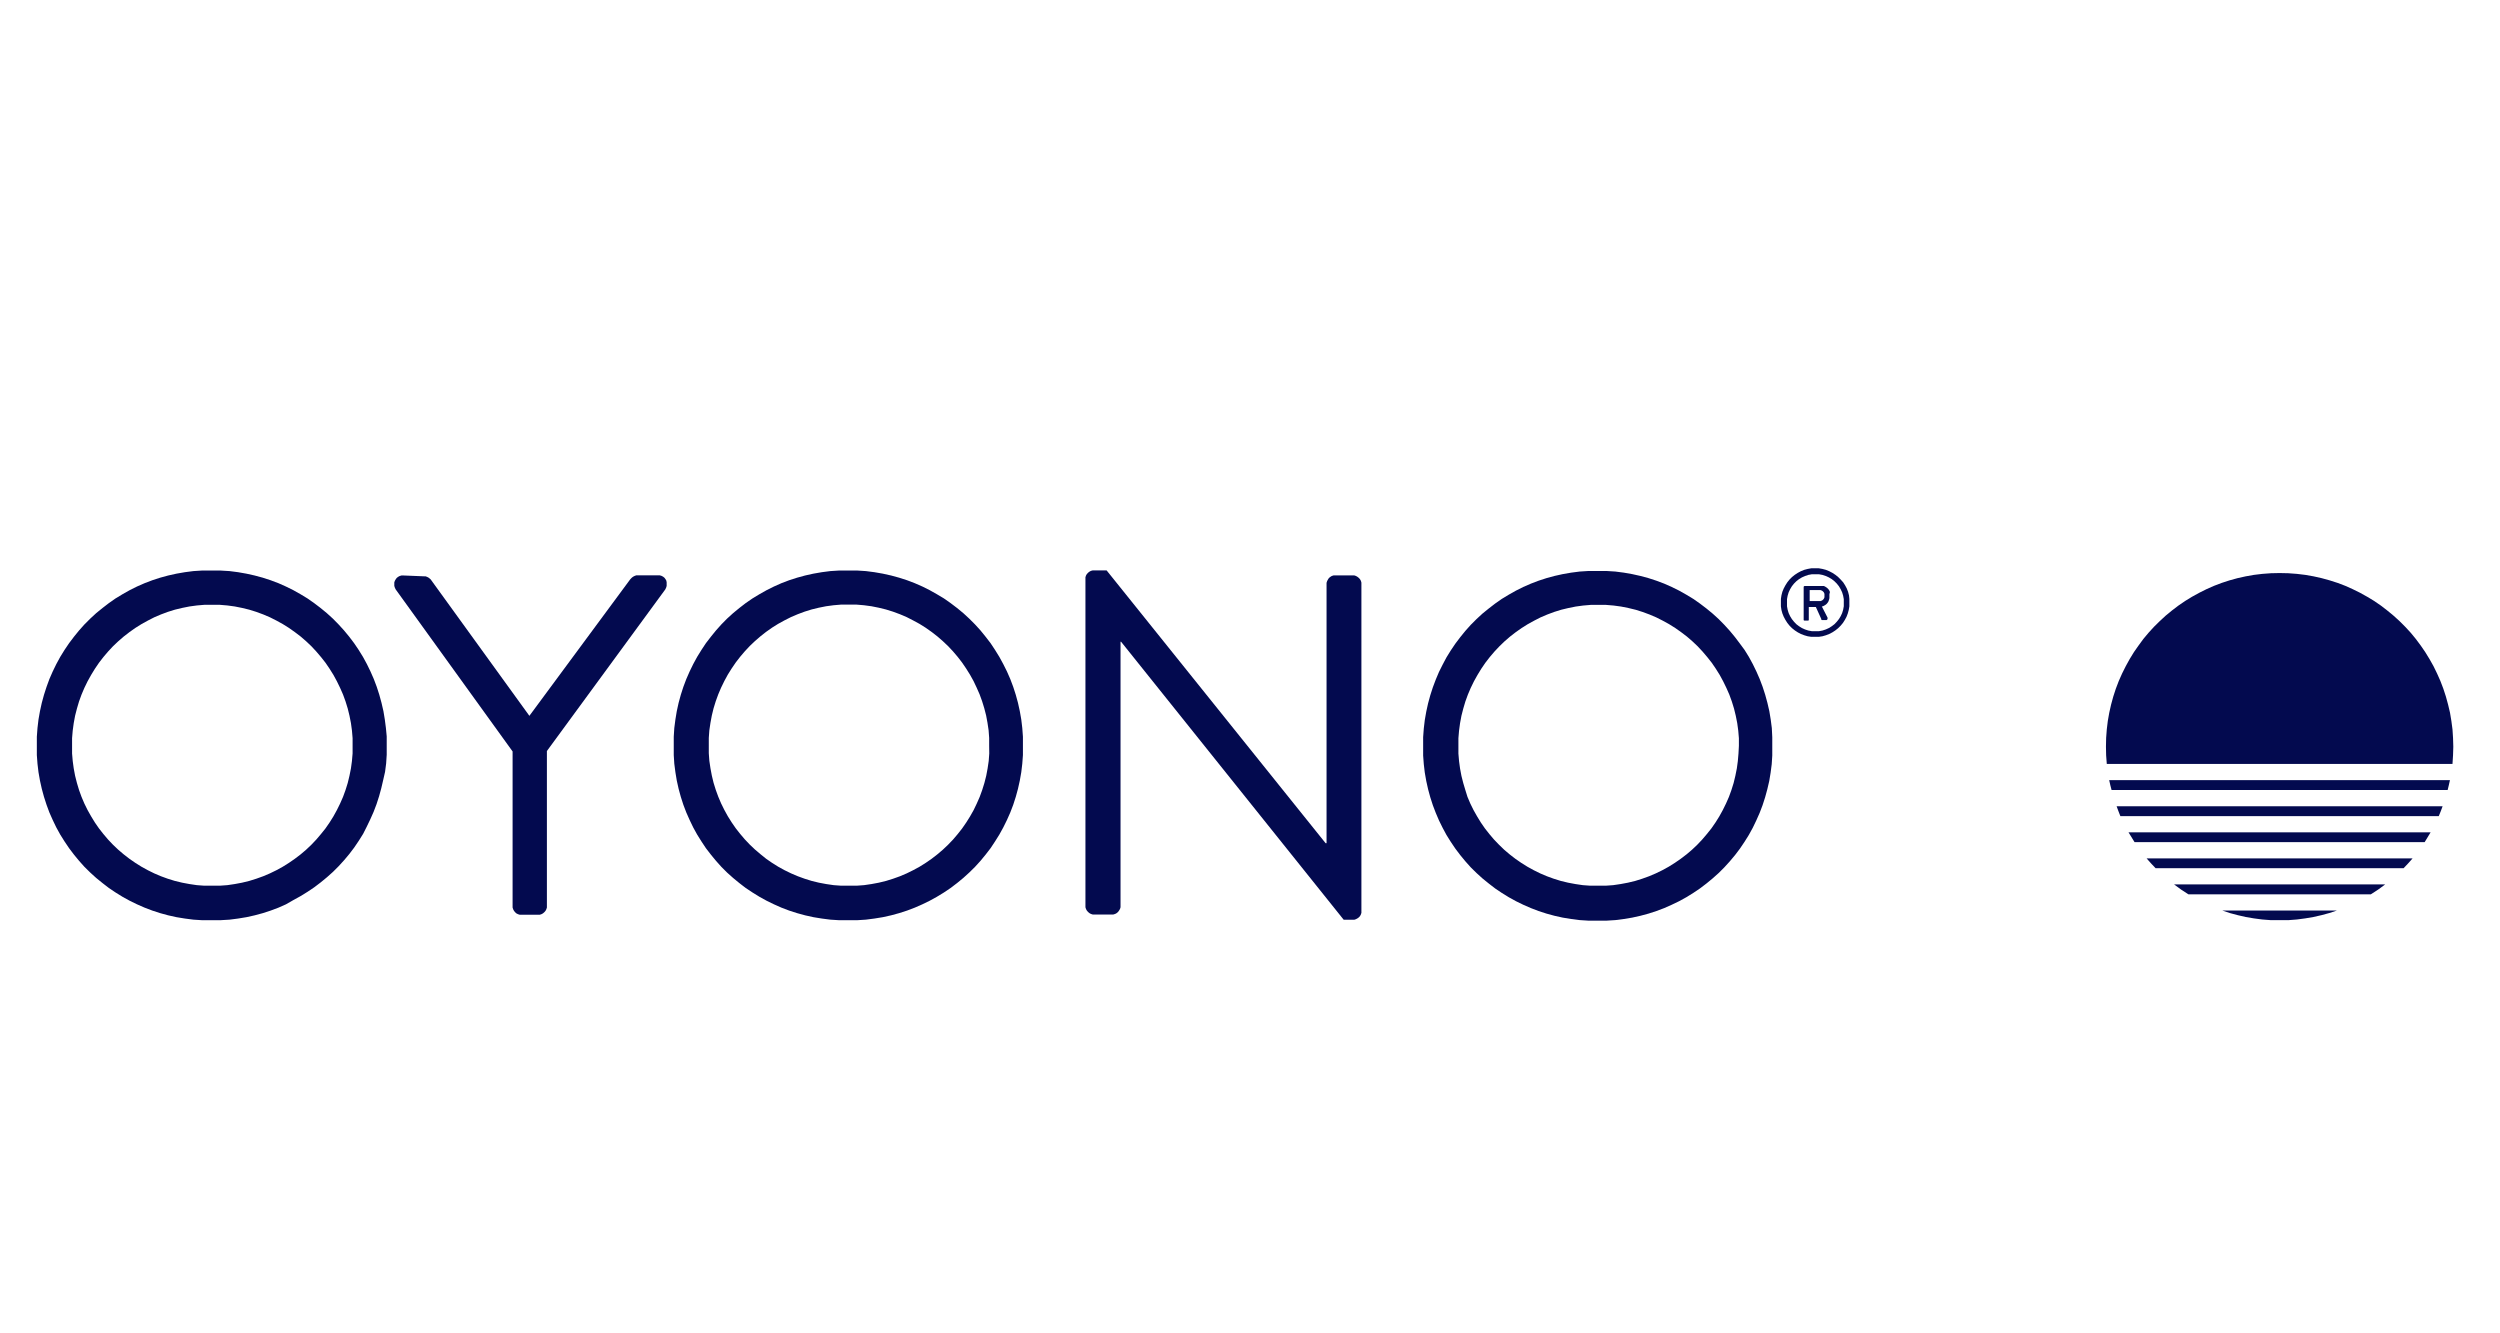
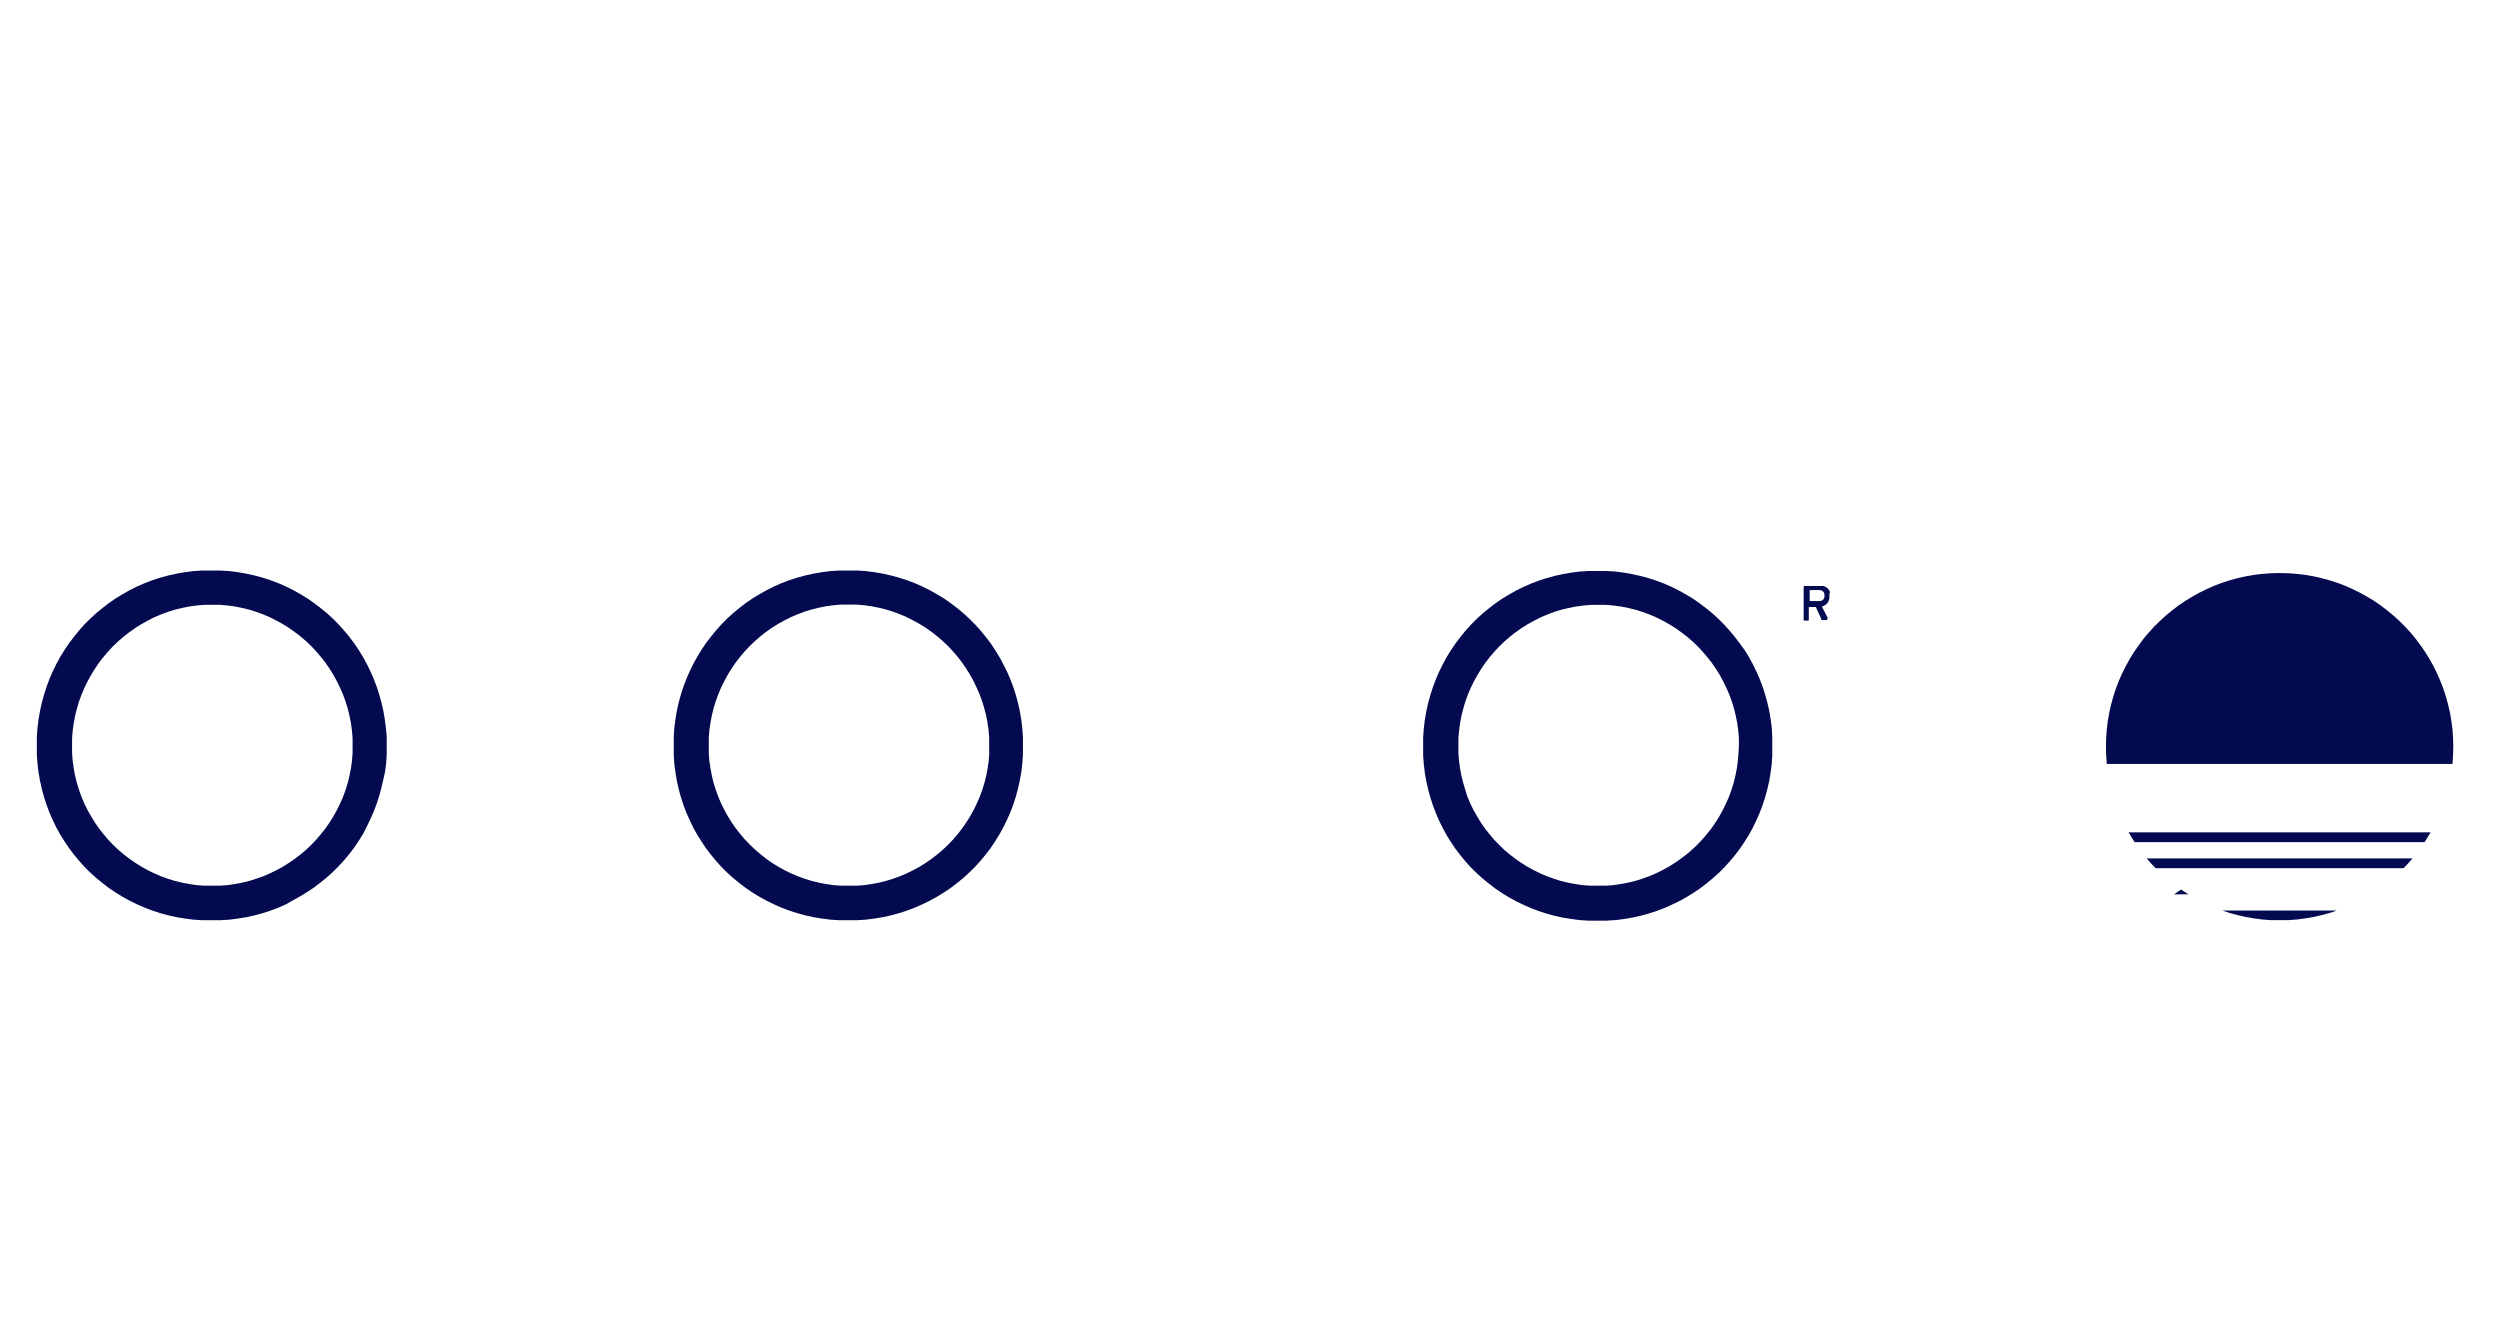
<svg xmlns="http://www.w3.org/2000/svg" width="300" height="160" viewBox="0 0 300 160">
  <defs>
    <clipPath id="clip-Klosterfrau-Healthcare-Group-logo-oyono">
      <rect width="300" height="160" />
    </clipPath>
  </defs>
  <g id="Klosterfrau-Healthcare-Group-logo-oyono" clip-path="url(#clip-Klosterfrau-Healthcare-Group-logo-oyono)">
    <g id="logo" transform="translate(4.541 68.196)">
      <path id="Pfad_4493" data-name="Pfad 4493" d="M267.538,20.317l-.066-1.033-.132-1-.165-1-.231-.978-.264-.967-.308-.945-.352-.923-.4-.9-.428-.879-.483-.857-.505-.824-.549-.8-.582-.78-.615-.747-.659-.714-.681-.681-.725-.659-.747-.615-.769-.593-.8-.549-.835-.505-.846-.472-.89-.439-.89-.4-.923-.352L252.74,1.4l-.956-.264-.978-.22-1-.176L248.8.619,247.763.542,246.72.52l-1.033.022-1.033.077L243.644.74l-.989.176-.989.22-.956.264-.945.308-.923.352-.9.4-.879.439-.857.472-.824.505-.8.549-.78.593-.747.615-.714.659-.692.681L231,7.683l-.626.747-.571.78-.56.8-.505.824-.472.857-.439.879-.4.9-.352.923-.308.945-.264.967-.22.978-.176,1-.121,1-.077,1.033-.022,1.044.022,1.044.077,1.022h41.484l.066-1.022.033-1.044Z" transform="translate(22.286 0.05)" fill="#030a4f" />
      <path id="Pfad_4494" data-name="Pfad 4494" d="M207.859,420.916l-.132-1.022-.165-1-.231-1-.264-.967-.308-.956-.352-.934-.4-.912-.428-.879-.472-.868-.516-.835-.549-.813-.582-.769-.626-.758-.659-.725-.681-.692-.725-.659-.747-.615-.78-.593-.8-.56-.835-.505-.857-.483-.89-.439-.9-.4-.934-.352-.945-.308-.978-.264-.989-.22-1-.176-1.022-.132-1.1-.066h-2.2l-1.033.066-1.022.132-1.011.176-.989.22-.967.264-.945.308-.923.352-.912.4-.879.439-.857.483-.835.505-.8.56-.769.593-.758.615-.714.659-.692.692-.648.725-.615.758-.582.769-.549.813-.516.835-.472.868-.428.879-.4.912-.341.934-.308.956-.264.967-.22,1-.176,1-.121,1.022-.077,1.044v2.2l.077,1.033.121,1.022.176,1,.22.989.264.967.308.956.341.923.4.9.428.89.472.857.516.824.549.813.582.769.615.747.648.725.692.681.714.648.758.615.769.593.8.538.835.516.857.472.879.429.912.4.923.352.945.308.967.264.989.22,1.011.165,1.022.132,1.033.066H188l1.1-.066,1.022-.132,1-.165.989-.22.978-.264.945-.308.934-.352.9-.4.9-.516.857-.472.835-.516.8-.538.78-.593.747-.615.725-.648.681-.681.659-.725.626-.747.582-.769.549-.813.516-.824.428-.846.428-.89.4-.9.352-.923.308-.956.264-.967.231-.989.22-.967.132-1.022.066-1.033v-2.2Zm-4,3.054-.077.9-.121.89-.176.879-.209.868-.264.846-.3.824-.352.8-.385.78-.417.758-.461.736-.494.714-.538.67-.56.659-.593.626-.626.593-.659.56-.692.527-.714.494-.736.461-.758.417-.791.385-.8.341-.835.3-.846.264-.857.209-.879.165-.89.132-.912.066h-1.846l-.9-.066-.89-.132-.879-.165-.868-.209L181.69,439l-.824-.3-.8-.341-.78-.385-.758-.417-.736-.461-.714-.494-.681-.527-.659-.56-.626-.593-.593-.626-.56-.659-.527-.67-.494-.714-.45-.736-.428-.758-.385-.78-.341-.8-.3-.824-.253-.846-.22-.868-.165-.879-.121-.89-.077-.9v-1.846l.077-.912.121-.89.165-.89.22-.857.253-.857.3-.824.341-.8.385-.791.428-.769.45-.736.494-.725.527-.681.56-.659.593-.637.626-.593.659-.571.681-.527.714-.505.736-.461.758-.418.78-.4.8-.341.824-.308.846-.264.868-.209.879-.176.89-.121.9-.077h1.846l.912.077.89.121.879.176.857.209.846.264.835.308.8.341.791.4.758.418.736.461.714.505.692.527.659.571.626.593.593.637.56.659.538.681.494.725.461.736.417.769.385.791.352.8.3.824.264.857.209.857.176.89.121.89.077.912v1.846Z" transform="translate(-166.09 -401.746)" fill="#030a4f" />
      <path id="Pfad_4495" data-name="Pfad 4495" d="M277.363,420.916l-.121-1.022-.176-1-.22-1-.264-.967-.308-.956-.352-.934-.4-.912-.439-.879-.472-.868-.516-.835-.538-.813-.593-.769-.615-.758-.659-.725-.692-.692-.714-.659-.747-.615-.78-.593-.8-.56-.846-.505-.857-.483-.879-.439-.912-.4-.923-.352-.956-.308-.967-.264-.989-.22-1.011-.176-1.022-.132-1.033-.066h-2.2l-1.033.066-1.022.132-1.011.176-.989.22-.967.264-.956.308-.923.352-.9.4-.879.439-.857.483-.835.505-.813.56-.769.593-.747.615-.725.659-.681.692-.648.725-.615.758-.593.769-.538.813-.516.835-.472.868-.428.879-.4.912-.352.934-.308.956-.264.967-.22,1-.165,1-.132,1.022-.066,1.044v2.2l.066,1.033.132,1.022.165,1,.22.989.264.967.308.956.352.923.4.9.428.89.472.857.516.824.538.813.593.769.615.747.648.725.681.681.725.648.747.615.769.593.813.538.835.516.857.472.879.429.9.4.923.352.956.308.967.264.989.22,1.011.165,1.022.132,1.033.066h2.2l1.033-.066,1.022-.132,1.011-.165.989-.22.967-.264.956-.308.923-.352.912-.4.879-.429.857-.472.846-.516.8-.538.78-.593.747-.615.714-.648.692-.681.659-.725.615-.747.593-.769.538-.813.516-.824.472-.857.439-.89.4-.9.352-.923.308-.956.264-.967.22-.989.176-1,.121-1.022.077-1.033v-2.2ZM273.4,423.97l-.066.9-.132.89-.165.879-.22.868-.264.846-.3.824-.352.8-.374.78-.428.758-.461.736-.494.714-.527.67-.56.659-.6.626-.626.593-.659.56-.681.527-.714.494-.736.461-.769.417-.78.385-.8.341-.835.3-.846.264-.857.209-.879.165-.9.132-.9.066h-1.846l-.9-.066-.9-.132-.879-.165-.857-.209-.846-.264-.824-.3-.8-.341-.791-.385-.758-.417-.736-.461-.714-.494-.681-.549-.659-.56-.626-.593-.593-.626-.56-.659-.527-.67-.494-.714-.461-.736-.417-.758-.385-.78-.341-.8-.3-.824-.264-.846-.209-.868-.165-.879-.132-.89-.066-.9V422.1l.066-.912.132-.89.165-.89.209-.857.264-.857.3-.824.341-.8.385-.791.417-.769.461-.736.494-.725.527-.681.56-.659.593-.637.626-.593.659-.571.67-.527.714-.505.736-.461.758-.417.791-.4.8-.341.824-.308.846-.264.857-.209.879-.176.9-.121.9-.077h1.846l.9.077.9.121.879.176.857.209.846.264.835.308.8.341.78.4.769.417.736.461.714.505.681.527.659.571.626.593.6.637.56.659.527.681.494.725.461.736.428.769.374.791.352.8.3.824.264.857.22.857.165.89.132.89.066.912v.923Z" transform="translate(-159.23 -401.746)" fill="#030a4f" />
-       <path id="Pfad_4496" data-name="Pfad 4496" d="M392.462,425.5l.154.593h40.33l.143-.593.132-.593H392.33Z" transform="translate(-143.769 -399.489)" fill="#030a4f" />
-       <path id="Pfad_4497" data-name="Pfad 4497" d="M393.36,428.353l.231.593H431.8l.242-.593.22-.593H393.14Z" transform="translate(-143.689 -399.208)" fill="#030a4f" />
      <path id="Pfad_4498" data-name="Pfad 4498" d="M395.165,431.785H429.98l.714-1.176H394.44Z" transform="translate(-143.561 -398.927)" fill="#030a4f" />
      <path id="Pfad_4499" data-name="Pfad 4499" d="M396.947,434.053l.549.582h29.761l.549-.582.527-.593H396.42Z" transform="translate(-143.366 -398.646)" fill="#030a4f" />
-       <path id="Pfad_4500" data-name="Pfad 4500" d="M400.255,436.915l.879.571h21.9l.879-.571.835-.615H399.42Z" transform="translate(-143.07 -398.366)" fill="#030a4f" />
+       <path id="Pfad_4500" data-name="Pfad 4500" d="M400.255,436.915l.879.571h21.9H399.42Z" transform="translate(-143.07 -398.366)" fill="#030a4f" />
      <path id="Pfad_4501" data-name="Pfad 4501" d="M405.6,439.458l.945.253.967.22.967.165,1,.132,1,.077h2.164l1-.077.989-.132.978-.165.967-.22.934-.253.934-.308H404.68Z" transform="translate(-142.551 -398.085)" fill="#030a4f" />
-       <path id="Pfad_4502" data-name="Pfad 4502" d="M237.66,403.177l-.1-.176-.121-.165-.165-.132-.187-.1-.22-.066h-2.812l-.187.066-.176.088-.154.11-.121.121-.11.121L221.225,419.4l-11.755-16.248-.077-.11-.121-.11-.154-.121-.176-.088-.176-.066h-.2l-2.45-.1h-.242l-.22.066-.187.1-.165.132-.121.165-.1.176-.066.187v.428l.066.209.1.209,14.029,19.445V442.4l.066.209.1.187.132.165.154.143.2.1.209.066h2.395l.2-.066.187-.1.165-.143.143-.165.1-.187.066-.209V423.622l14.205-19.391.1-.209.066-.209v-.428Z" transform="translate(-162.24 -401.695)" fill="#030a4f" />
-       <path id="Pfad_4503" data-name="Pfad 4503" d="M313.567,403.263l-.1-.187-.143-.165-.165-.132-.187-.11-.2-.066h-2.494l-.209.066-.176.11-.165.132-.121.187-.1.187-.066.209v31.245h-.11L283.048,402h-1.67l-.209.055-.187.1-.165.132-.143.154-.1.176-.066.2v39.605l.066.209.1.187.143.165.165.143.187.1.209.066h2.472l.22-.066.187-.1.165-.143.121-.165.11-.187.066-.209v-31.86h.066L311.5,443.923h1.263l.2-.066.187-.1.165-.121.143-.154.1-.187.066-.2V403.472Z" transform="translate(-154.796 -401.748)" fill="#030a4f" />
-       <path id="Pfad_4504" data-name="Pfad 4504" d="M364.016,406.328l-.077.417-.121.4-.176.374-.209.341-.253.319-.286.3-.319.242-.352.22-.363.165-.4.132-.417.077h-.868l-.417-.077-.4-.132-.363-.165-.352-.22-.319-.242-.286-.3-.253-.319-.209-.341-.176-.374-.121-.4-.077-.417v-.857l.077-.417.121-.4.176-.374.209-.352.253-.319.286-.286.319-.253.352-.209.363-.165.4-.132.417-.077h.868l.417.077.4.132.363.165.352.209.319.253.286.286.253.319.209.352.176.374.121.4.077.417v.857Zm.626-1.307-.11-.428-.154-.4-.2-.374-.231-.363-.308-.341-.3-.3-.33-.264-.352-.231-.385-.2-.4-.165-.417-.11-.439-.077h-.9l-.428.077-.418.11-.406.165-.374.2-.352.231-.33.264-.3.3-.264.33-.231.363-.2.374-.165.4-.11.428-.066.428v.9l.066.439.11.406.165.406.2.374.231.363.264.33.3.3.33.264.352.231.374.2.406.154.418.121.428.066h.9l.439-.066.417-.121.4-.154.385-.2.352-.231.33-.264.3-.3.275-.33.231-.363.2-.374.154-.406.11-.406.077-.439v-.9Z" transform="translate(-147.303 -401.77)" fill="#030a4f" />
      <path id="Pfad_4505" data-name="Pfad 4505" d="M361.454,405.061l-.066.154-.1.132-.132.1-.176.066h-1.3v-1.318h1.3l.176.066.132.1.1.121.066.165v.418Zm.659-.637-.088-.2-.121-.165-.154-.143-.165-.11-.187-.1h-2.351l-.088.077v4.021l.077.055h.472l.066-.055v-1.582h.846l.648,1.428v.077l.077.066h.56l.066-.055.055-.066V407.5l-.692-1.351h.1l.121-.055.121-.066.121-.077.121-.1.11-.132.1-.154.066-.187.055-.209v-.483Z" transform="translate(-147.06 -401.58)" fill="#030a4f" />
      <path id="Pfad_4506" data-name="Pfad 4506" d="M359.235,420.911l-.132-1.022-.165-1-.231-1-.264-.967-.308-.956-.352-.934-.4-.912-.428-.879-.472-.868-.516-.835-.56-.758-.582-.769-.626-.758-.659-.725-.681-.692-.725-.659-.747-.615-.78-.593-.8-.56-.835-.505-.857-.483-.89-.439-.9-.4-.934-.352-.945-.308-.978-.264-.989-.22-1-.176-1.022-.132-1.044-.066h-2.2l-1.033.066-1.022.132-1.011.176-.989.22-.967.264-.945.308-.923.352-.912.4-.879.439-.857.483-.835.505-.8.56-.769.593-.758.615-.714.659-.692.692-.648.725-.615.758-.582.769-.549.813-.516.835-.461.868-.439.879-.385.912-.352.934-.308.956-.264.967-.22,1-.176,1-.121,1.022-.077,1.044v2.2l.077,1.033.121,1.022.176,1,.22.989.264.967.308.956.352.923.385.9.439.89.461.857.516.824.549.813.582.769.615.747.648.725.692.681.714.648.758.615.769.593.8.538.835.516.857.472.879.428.912.4.923.352.945.308.967.264.989.22,1.011.165,1.022.132,1.033.066h2.2l1.044-.066,1.022-.132,1-.165.989-.22.978-.264.945-.308.934-.352.9-.4.89-.428.857-.472.835-.516.8-.538.78-.593.747-.615.725-.648.681-.681.659-.725.626-.747.582-.769.549-.813.516-.824.472-.857.428-.89.4-.9.352-.923.308-.956.264-.967.231-.989.165-1,.132-1.022.066-1.033v-2.2Zm-4,3.054-.077.9-.121.89-.176.879-.209.868-.264.846-.3.824-.352.8-.385.78-.417.758-.461.736-.494.714-.538.67-.56.659-.593.626-.626.593-.659.56-.692.527-.714.494-.736.461-.758.417-.791.385-.8.341-.835.3-.835.264-.868.209-.879.165-.89.132-.912.066H337.45l-.9-.066-.89-.132-.879-.165-.868-.209-.846-.264-.824-.3-.8-.341-.78-.385-.758-.417-.736-.461-.714-.494-.681-.527-.659-.56-.615-.593-.6-.626-.56-.659-.527-.67-.494-.714-.45-.736-.428-.758-.385-.78-.341-.8-.253-.813-.253-.846-.22-.868-.165-.879-.121-.89-.077-.9v-1.846l.077-.912.121-.89.165-.89.22-.857.253-.857.3-.824.341-.8.385-.791.428-.769.45-.736.494-.725.527-.681.56-.659.6-.637.615-.593.659-.571.681-.527.714-.505.736-.461.758-.417.78-.4.8-.341.824-.308.846-.264.868-.209.879-.176.89-.121.9-.077h1.846l.912.077.89.121.879.176.868.209.835.264.835.308.8.341.791.4.758.417.736.461.714.505.692.527.659.571.626.593.593.637.56.659.538.681.494.725.461.736.417.769.385.791.352.8.3.824.264.857.209.857.176.89.121.89.077.912v.923Z" transform="translate(-151.158 -401.741)" fill="#030a4f" />
    </g>
  </g>
</svg>